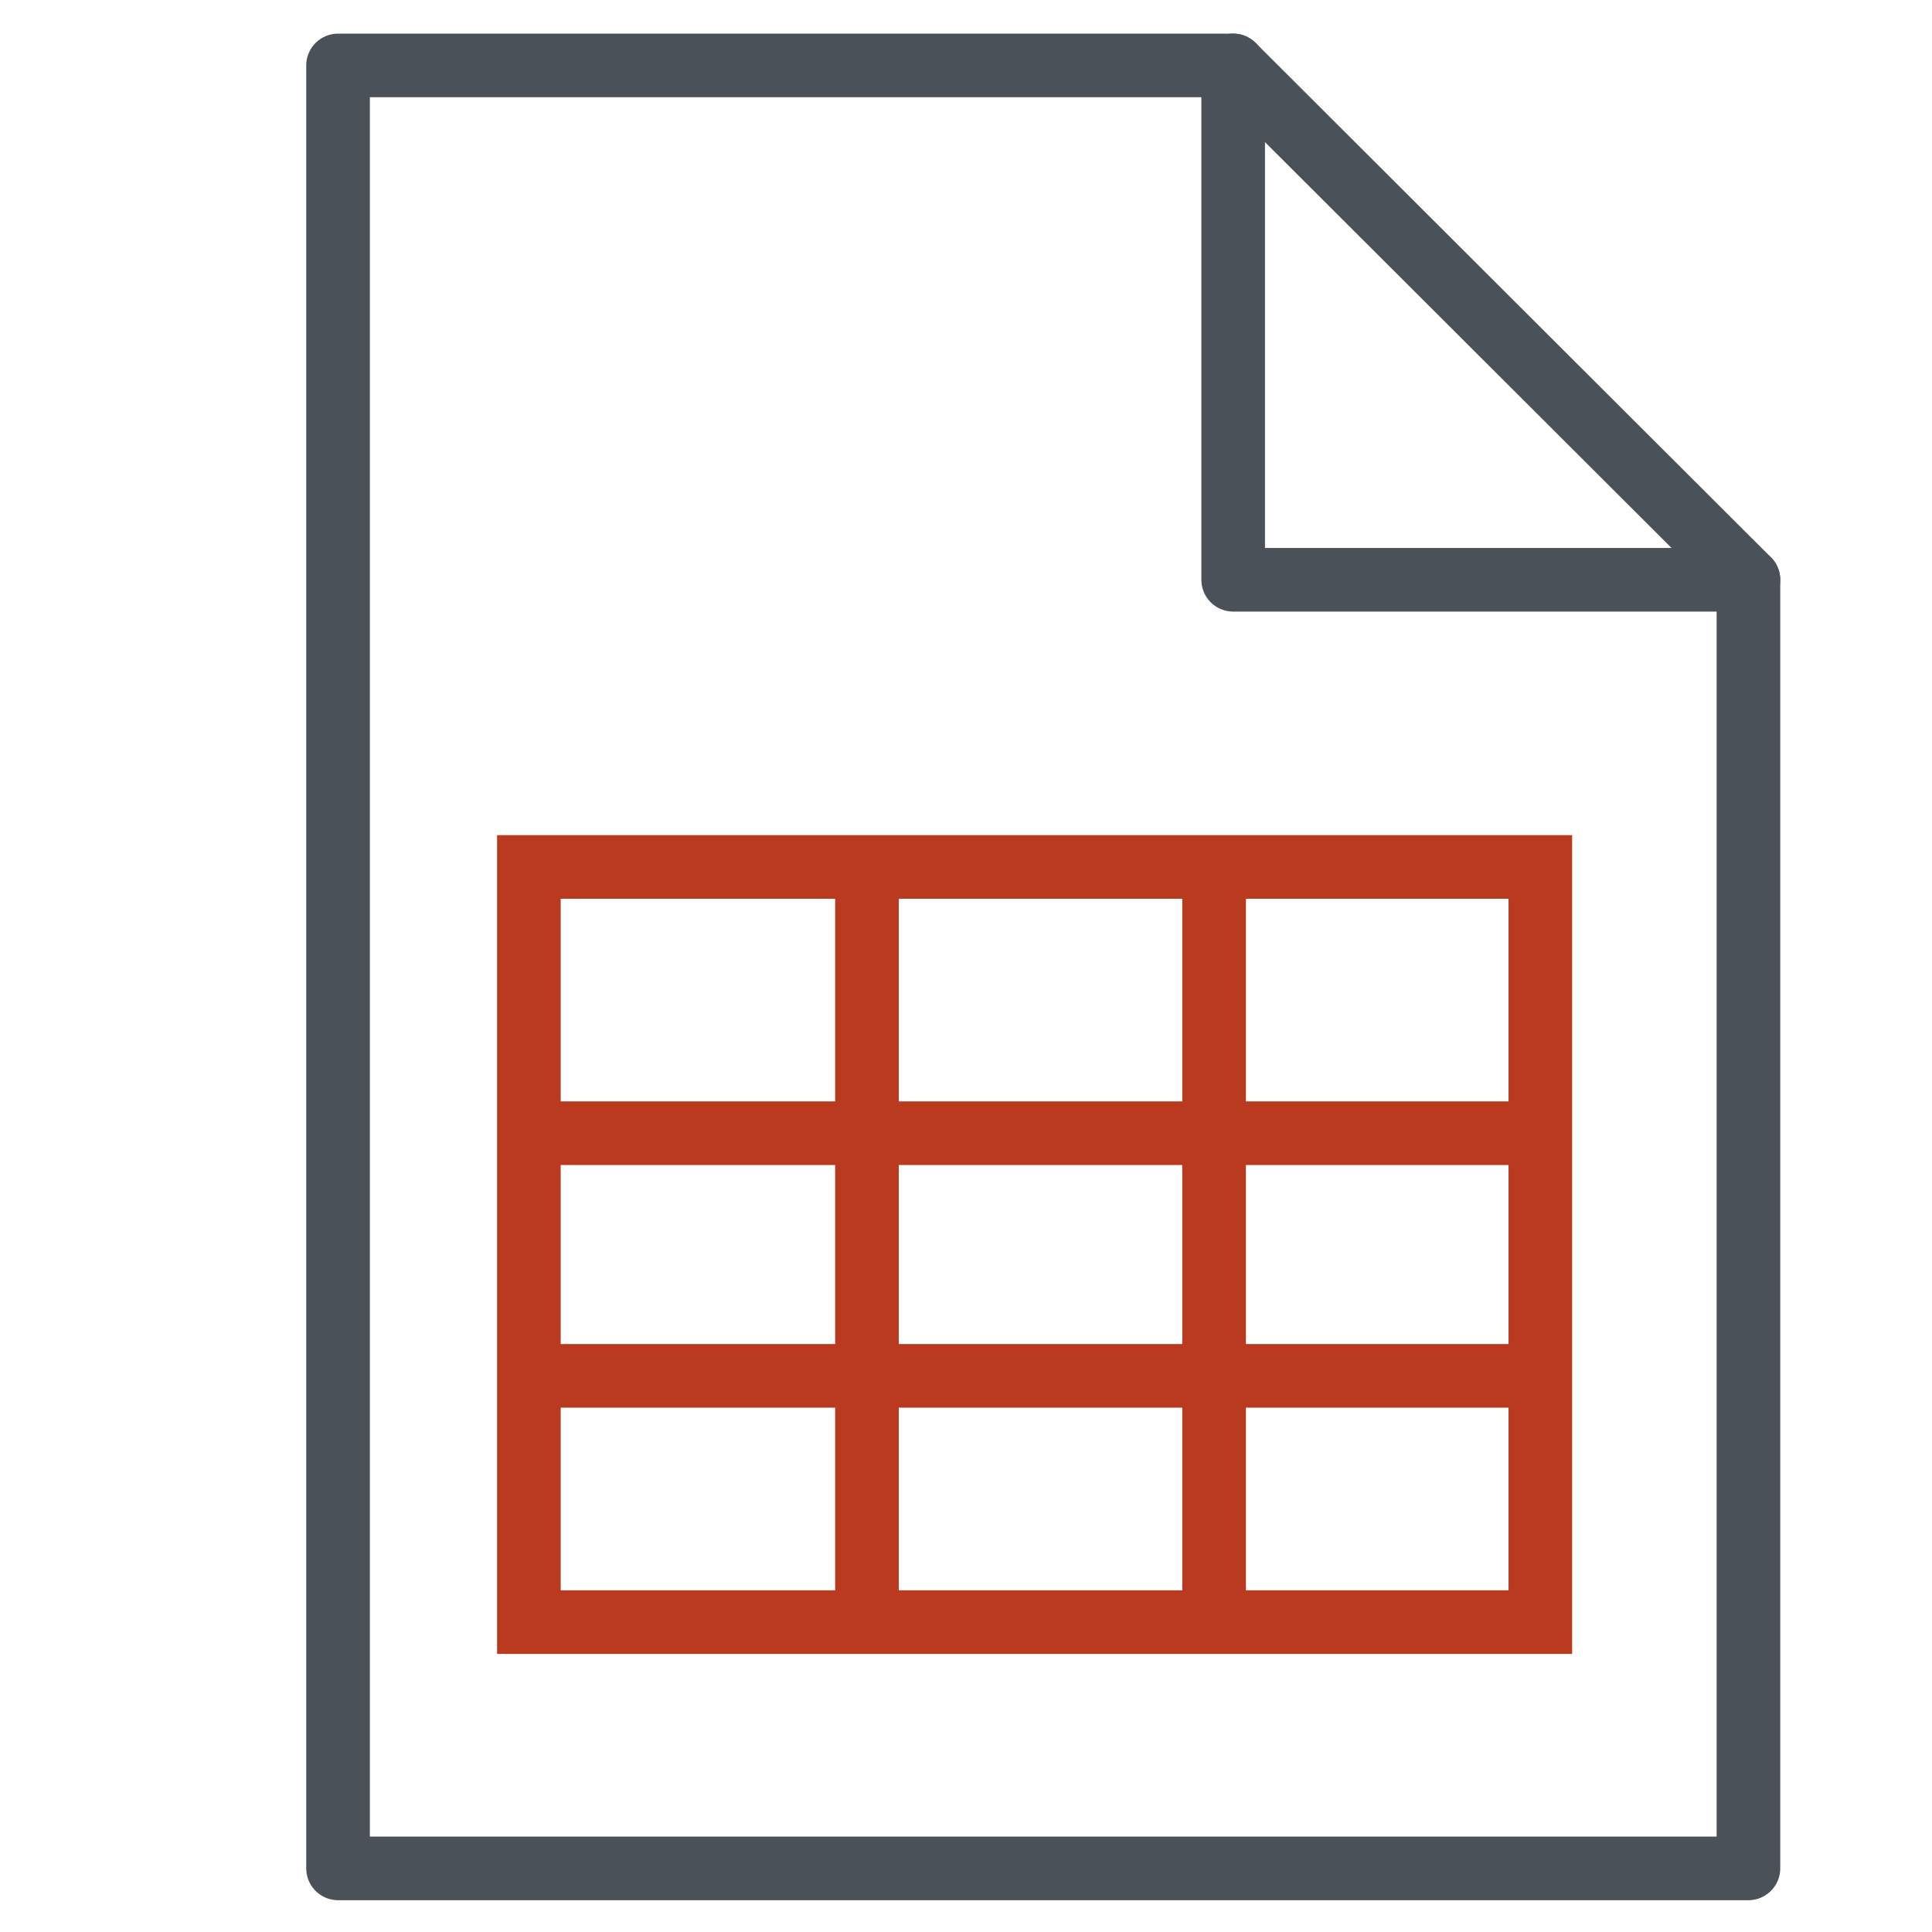
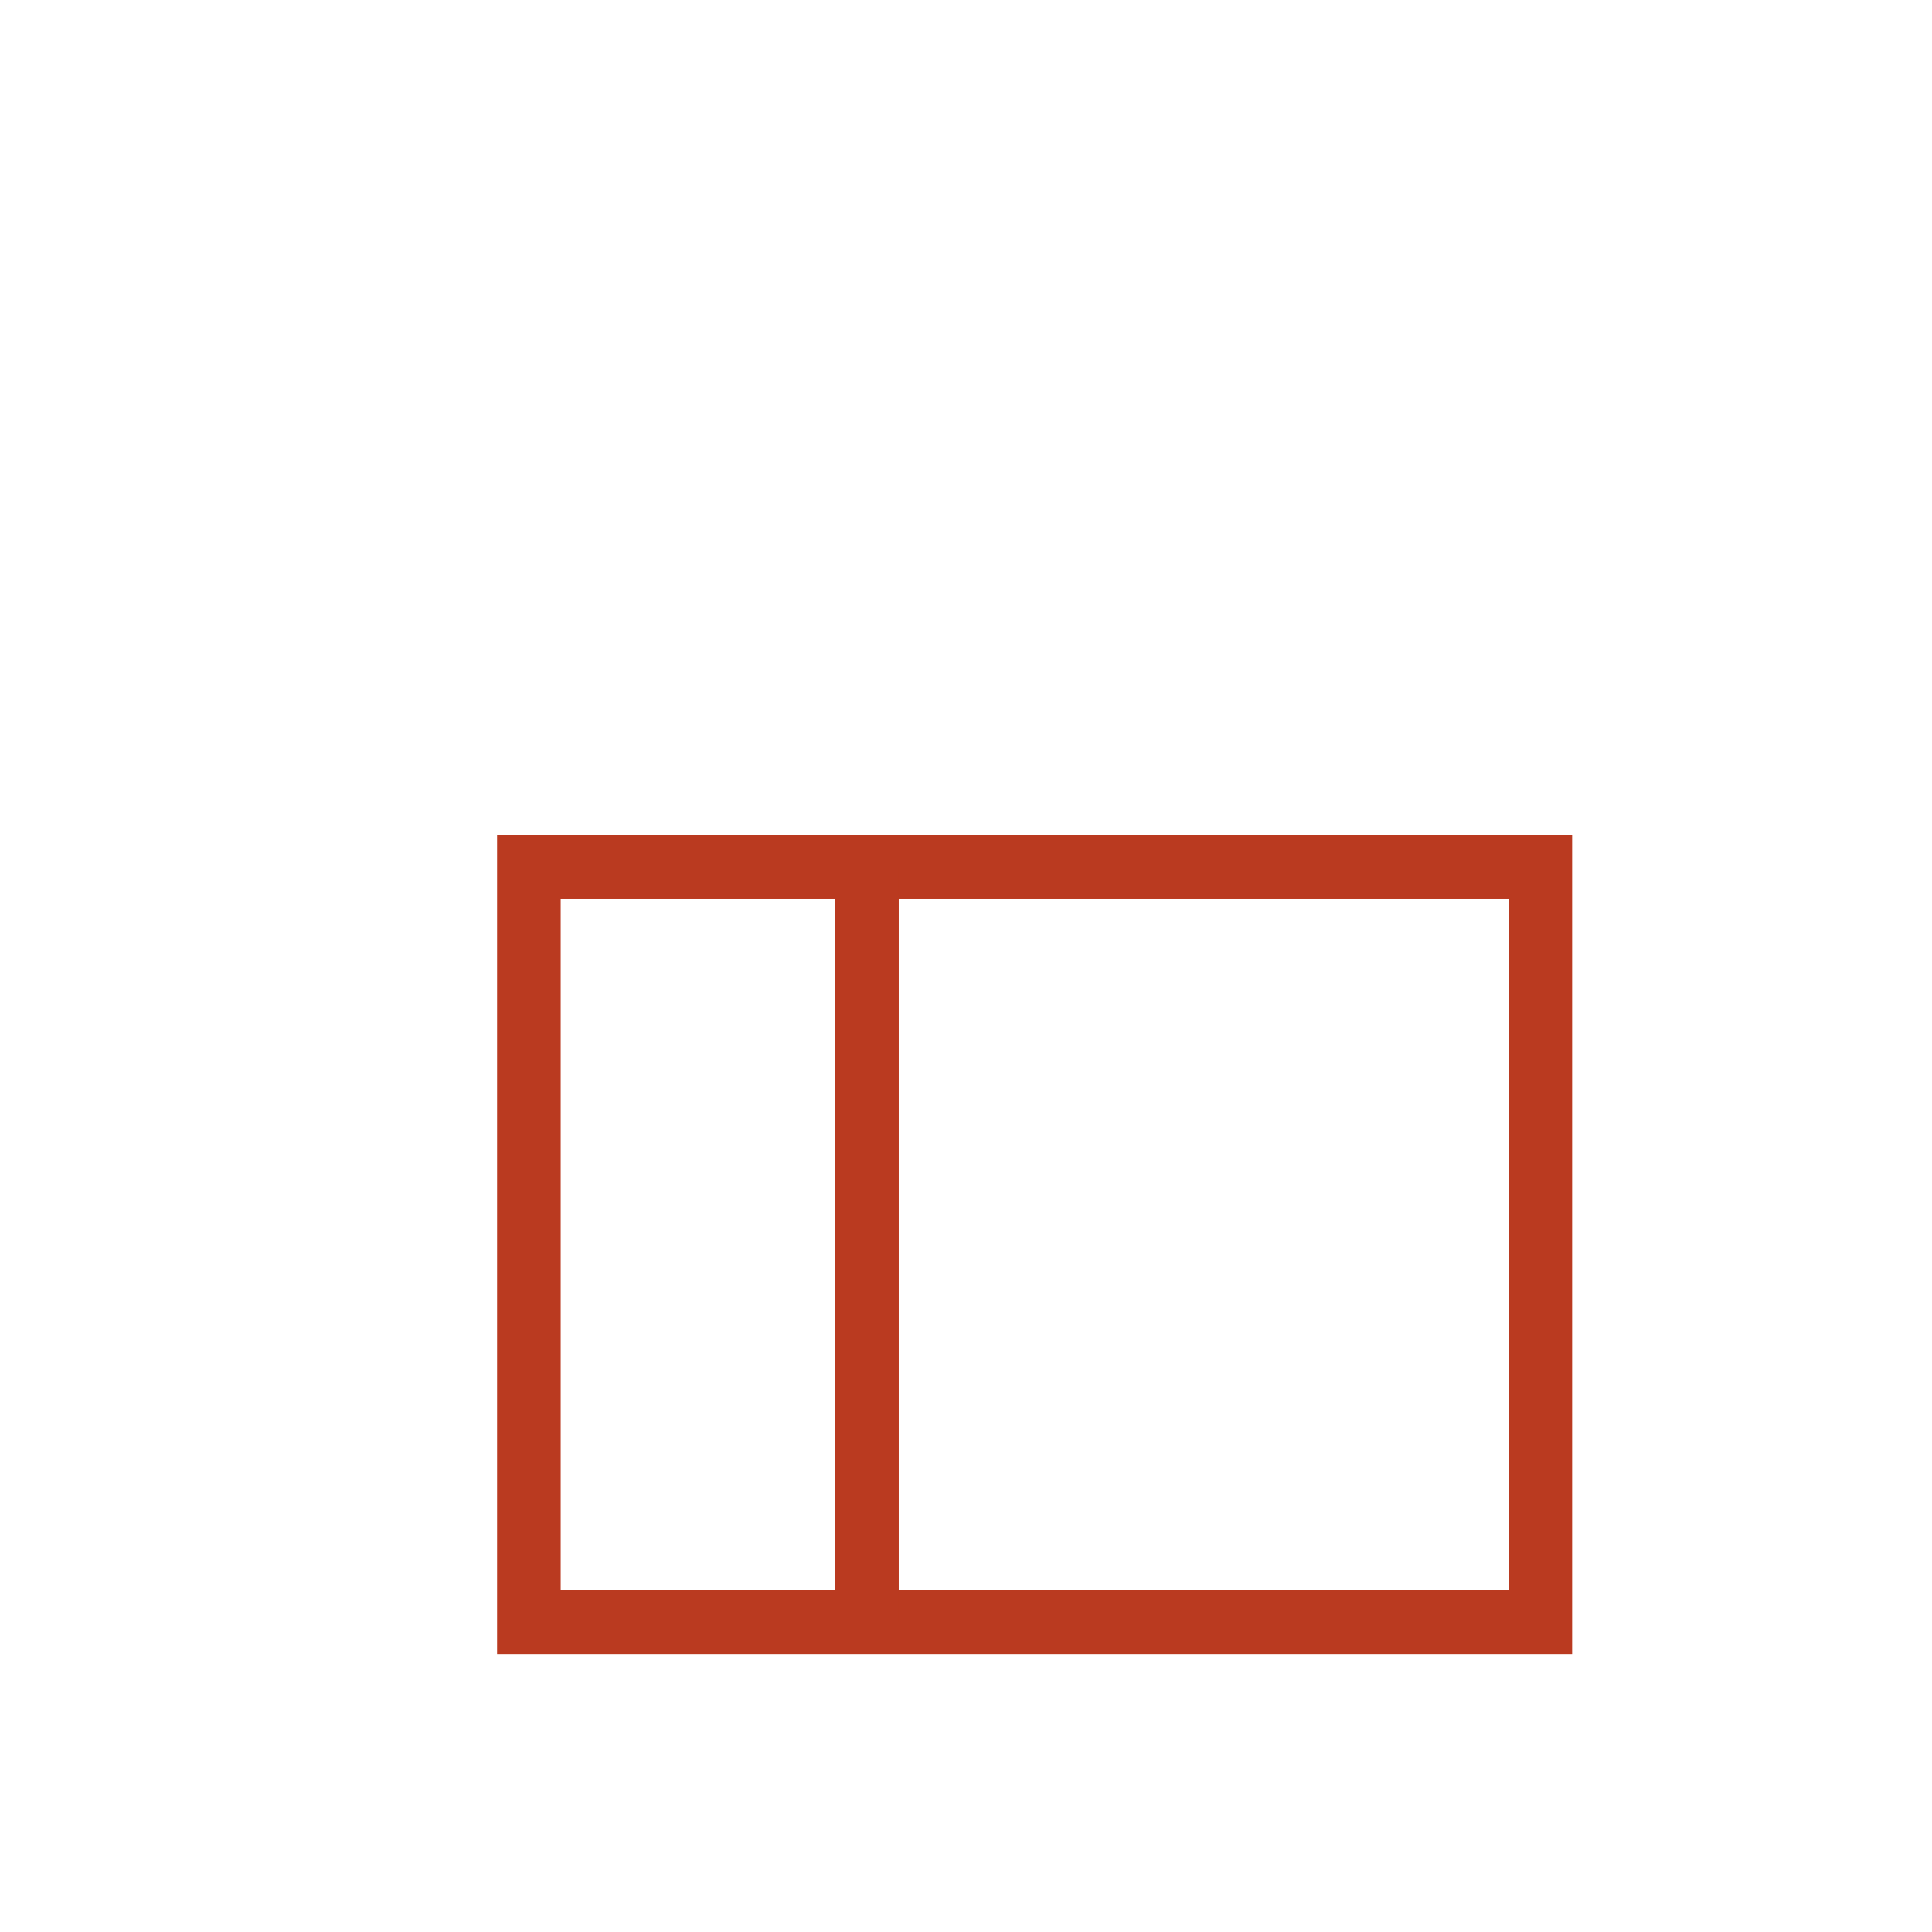
<svg xmlns="http://www.w3.org/2000/svg" version="1.1" viewBox="0 0 212.6 212.6">
  <g>
    <g id="Warstwa_1">
      <g>
-         <polyline points="192.4 63.8 192.4 205.6 37.2 205.6 37.2 7.2 135.7 7.2" style="fill: none; stroke: #4b5159; stroke-linecap: round; stroke-linejoin: round; stroke-width: 7px;" />
-         <polygon points="192.4 63.8 135.7 63.8 135.7 7.2 192.4 63.8" style="fill: none; stroke: #4b5159; stroke-linecap: round; stroke-linejoin: round; stroke-width: 7px;" />
        <polygon points="169.5 178.5 58.2 178.5 58.2 120.8 58.2 95.4 169.5 95.4 169.5 178.5" style="fill: none; stroke: #ba3a20; stroke-miterlimit: 10; stroke-width: 7px;" />
-         <line x1="169.5" y1="124.7" x2="58.2" y2="124.7" style="fill: none; stroke: #ba3a20; stroke-miterlimit: 10; stroke-width: 7px;" />
-         <line x1="169.5" y1="151.4" x2="58.2" y2="151.4" style="fill: none; stroke: #ba3a20; stroke-miterlimit: 10; stroke-width: 7px;" />
        <line x1="95.4" y1="95.4" x2="95.4" y2="178.5" style="fill: none; stroke: #ba3a20; stroke-miterlimit: 10; stroke-width: 7px;" />
-         <line x1="133.6" y1="95.4" x2="133.6" y2="178.5" style="fill: none; stroke: #ba3a20; stroke-miterlimit: 10; stroke-width: 7px;" />
      </g>
    </g>
  </g>
</svg>